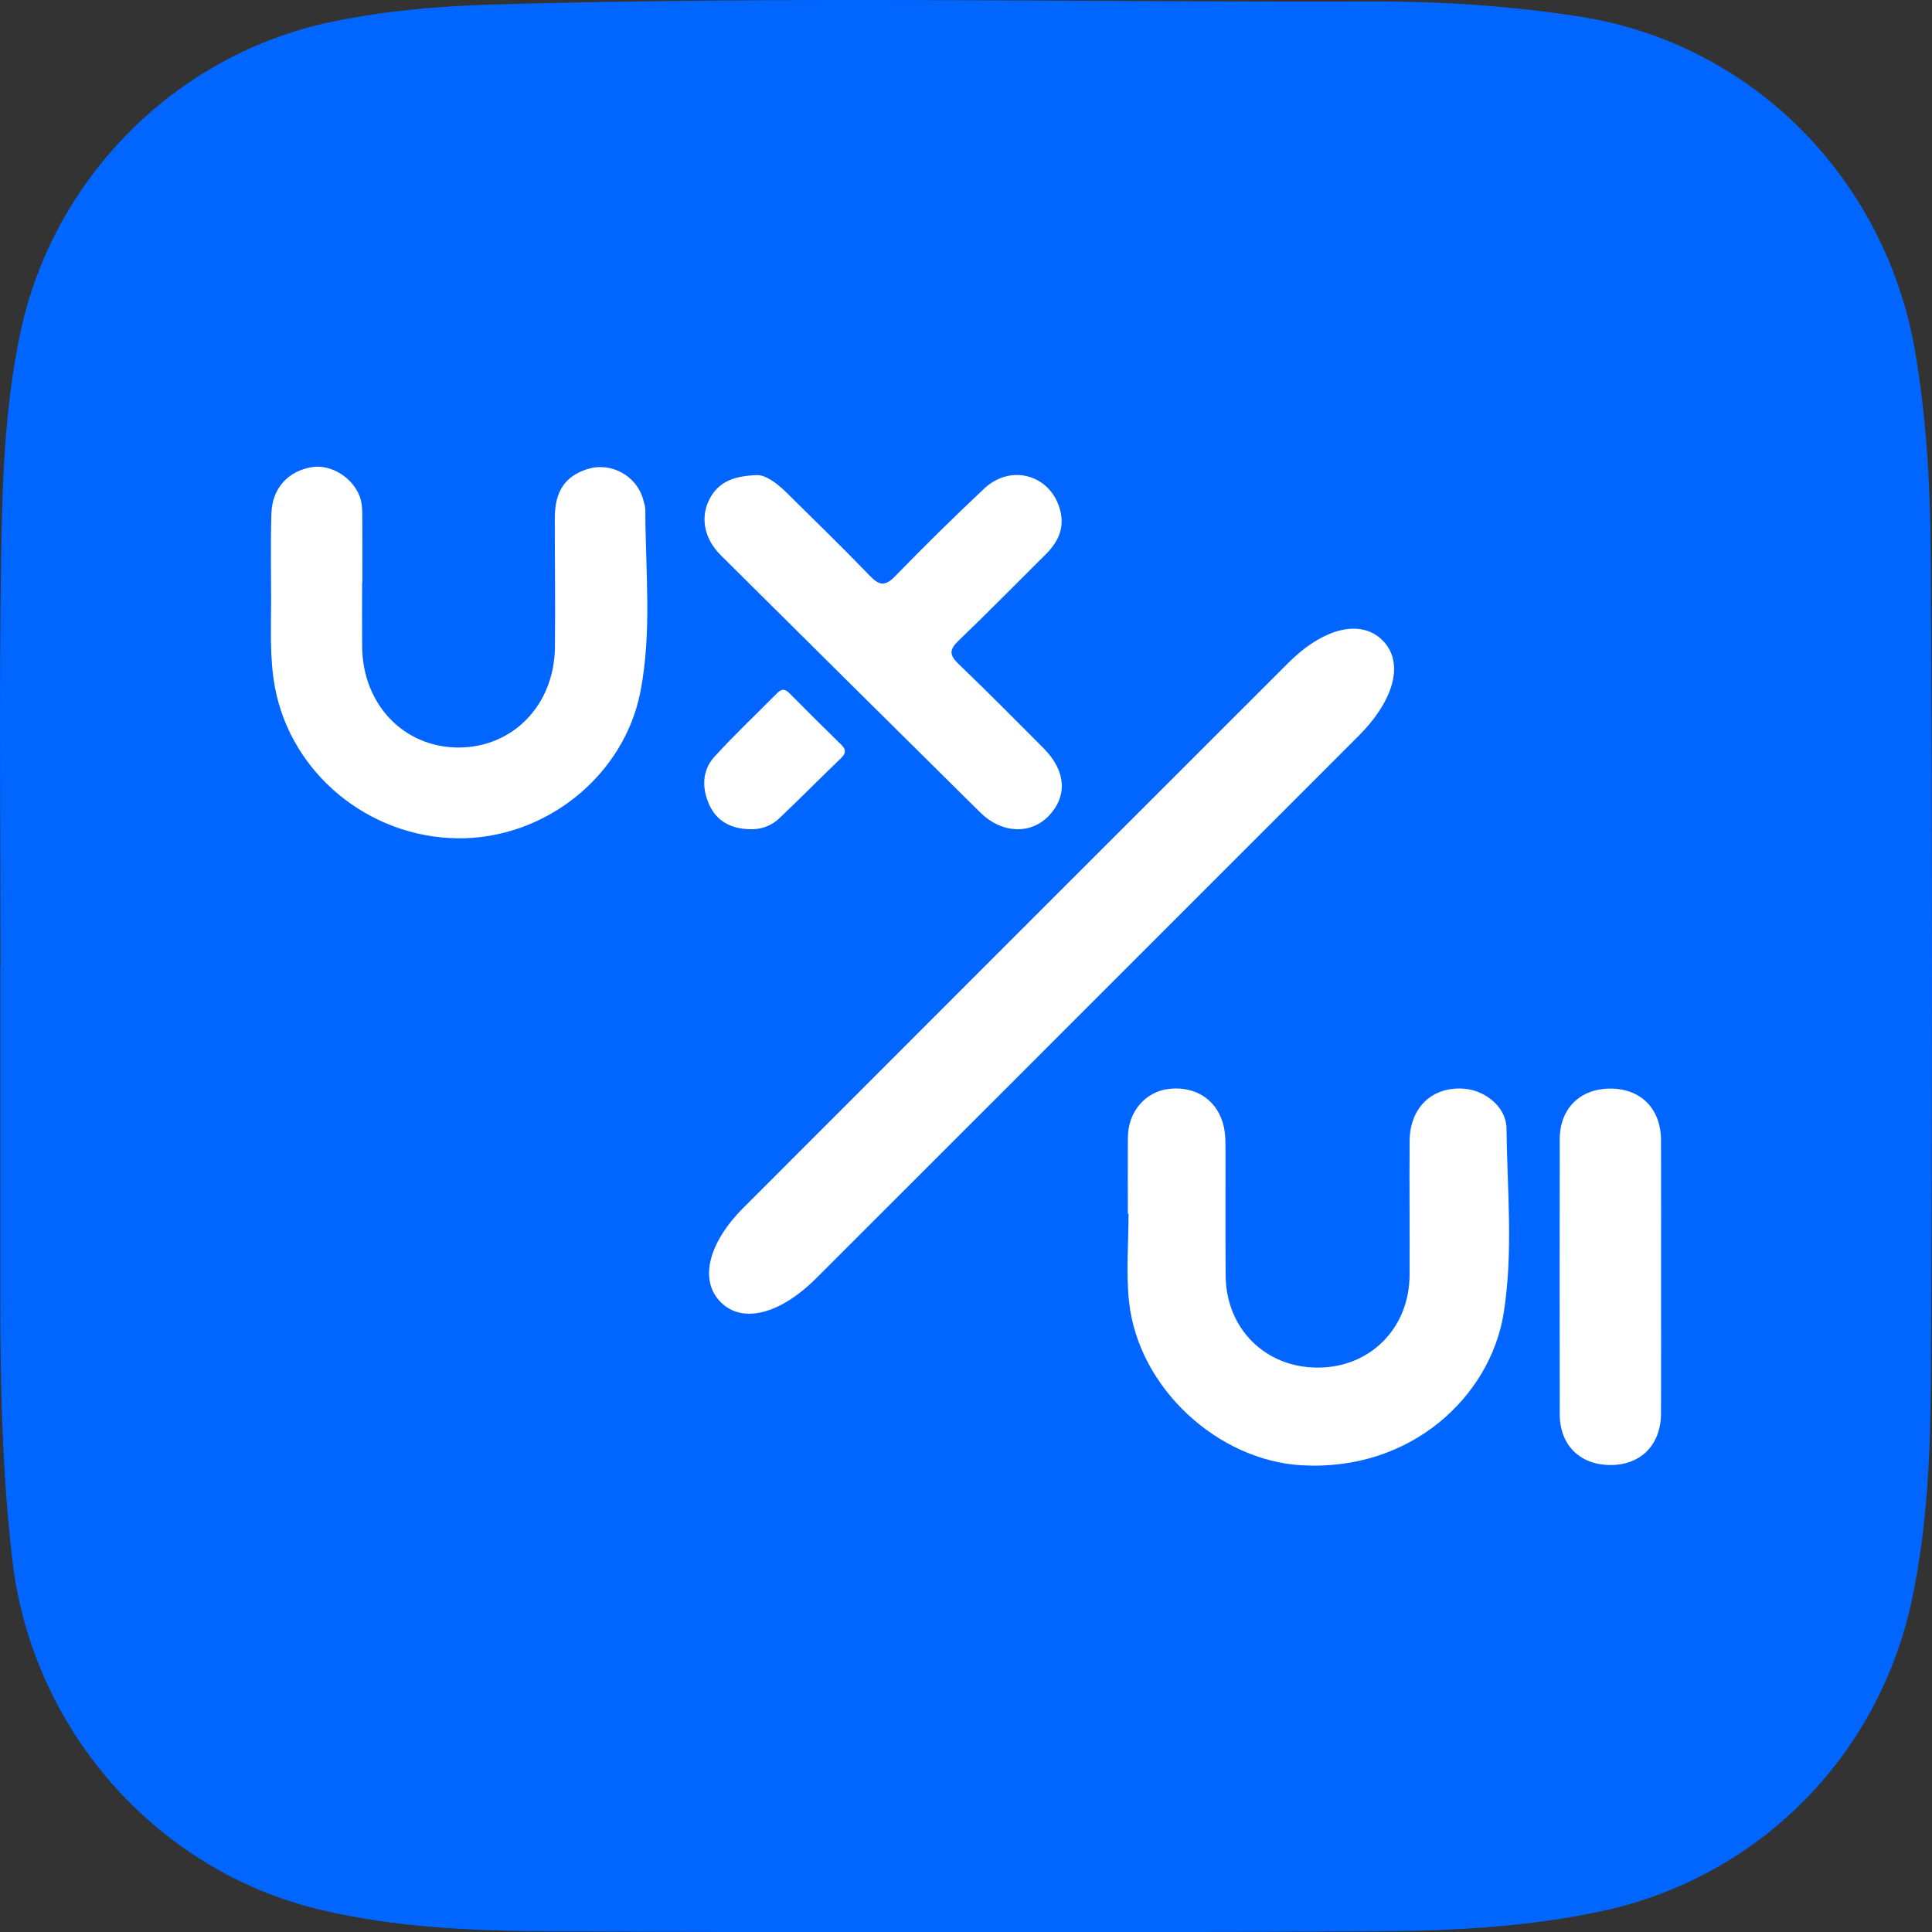
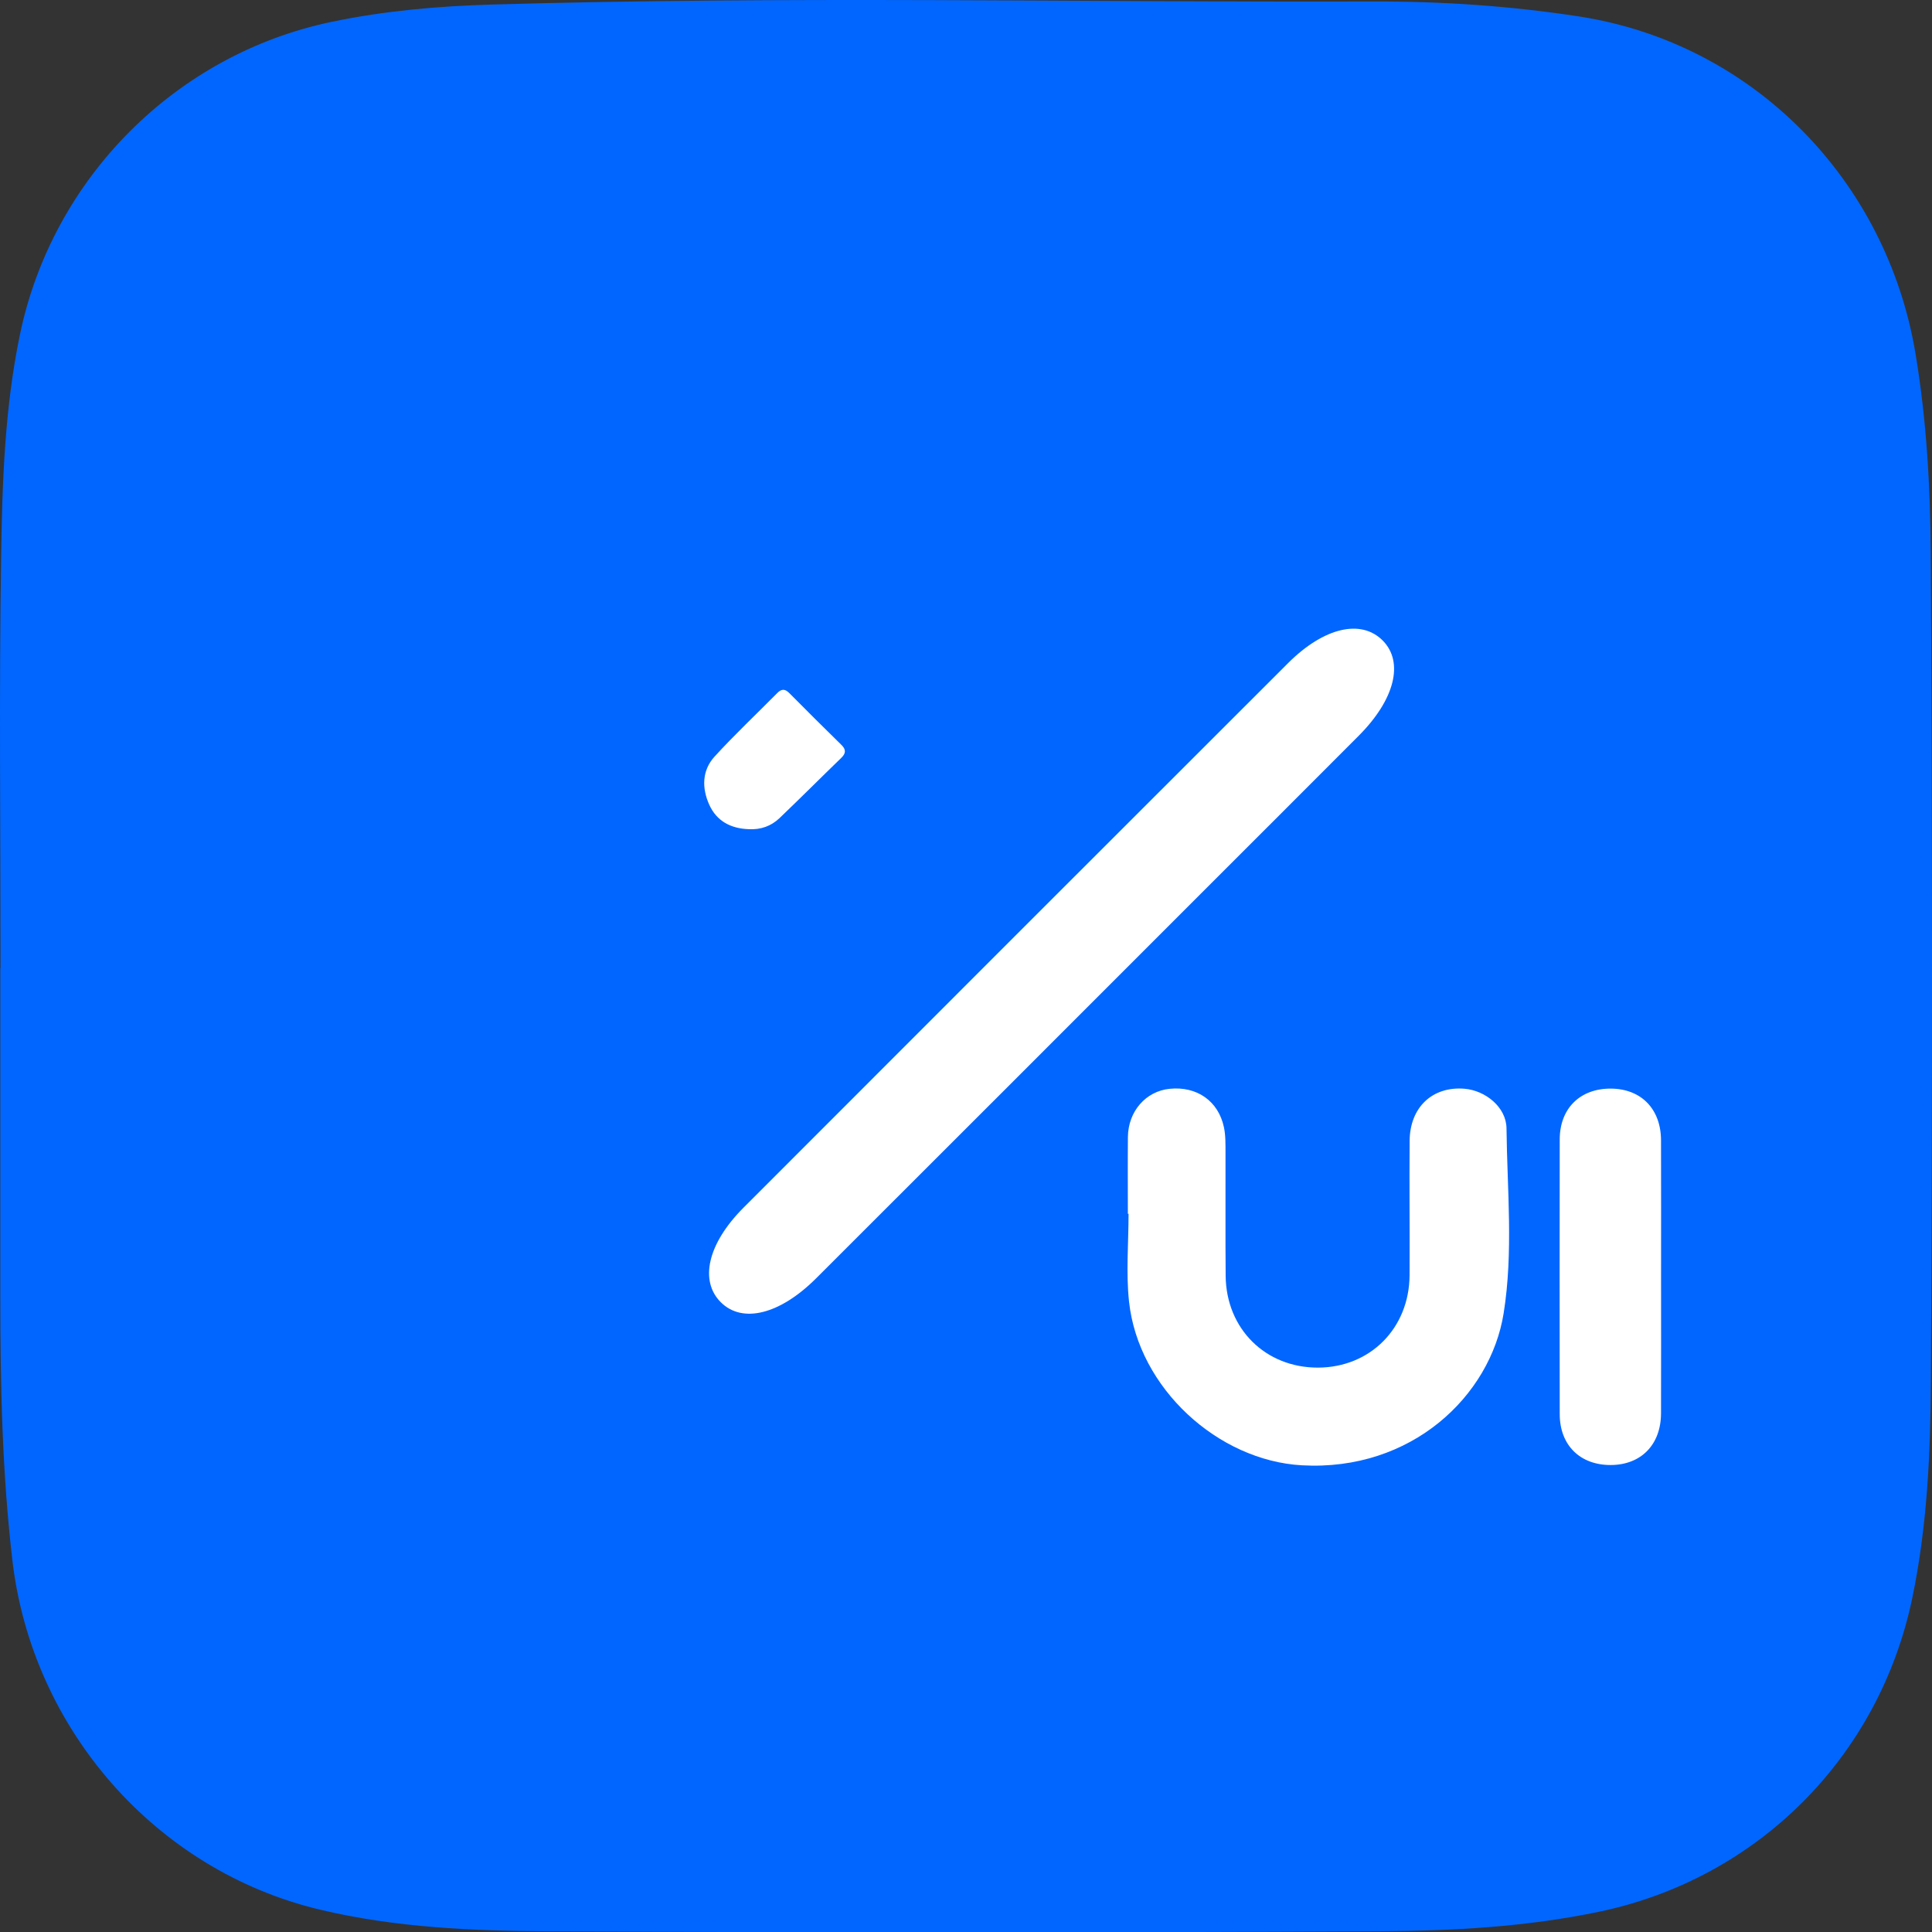
<svg xmlns="http://www.w3.org/2000/svg" version="1.1" id="Layer_1" x="0px" y="0px" width="462.309px" height="462.396px" viewBox="0 0 462.309 462.396" enable-background="new 0 0 462.309 462.396" xml:space="preserve">
  <rect x="0" y="0" width="462.309" height="462.396" fill="#333333" stroke="none" />
  <path fill-rule="evenodd" clip-rule="evenodd" fill="#0066FF" d="M0.124,231.613c0-32.827-0.357-65.661,0.143-98.481  c0.271-17.759,0.854-35.551,4.513-53.123c7.767-37.305,37.227-67.045,74.736-74.817c12.58-2.606,25.261-3.728,38.127-4.104  c70.3-2.057,140.607-0.526,210.909-0.734c16.422-0.049,32.855,1.059,49.207,3.568c41.639,6.392,73.65,39.084,80.592,80.633  c2.648,15.85,3.555,31.8,3.652,47.709c0.406,66.153,0.396,132.313,0.035,198.467c-0.096,17.258-0.893,34.561-4.445,51.645  c-7.906,38.006-36.994,67.154-74.938,75.084c-17.406,3.637-35.031,4.58-52.631,4.674c-66.153,0.348-132.312,0.35-198.466,0.01  c-18.438-0.094-36.942-0.871-55.068-5.199c-39.139-9.348-68.792-43.098-73.522-83.533c-2.462-21.047-2.901-42.16-2.893-63.309  c0.01-26.163,0.002-52.325,0.002-78.489C0.093,231.613,0.108,231.613,0.124,231.613z" />
  <g>
    <path fill-rule="evenodd" clip-rule="evenodd" fill="#FFFFFF" d="M269.886,290.458c0-6.123-0.044-12.246,0.011-18.369   c0.058-6.155,4.28-10.976,10-11.551c6.5-0.653,11.644,2.908,12.981,9.213c0.416,1.965,0.366,4.05,0.375,6.08   c0.034,9.823-0.053,19.646,0.036,29.468c0.114,12.68,9.532,21.985,22.077,21.958c12.504-0.027,21.863-9.417,21.931-22.123   c0.059-10.715-0.073-21.432,0.014-32.146c0.066-8.054,5.496-13.1,13.143-12.462c5.027,0.419,9.98,4.444,10.037,9.453   c0.166,14.771,1.664,29.659-0.687,44.299c-3.176,19.79-22.069,37.829-48.271,36.355c-20.067-1.127-39.111-18.407-41.363-39.149   c-0.752-6.931-0.118-14.014-0.118-21.027C269.996,290.46,269.941,290.458,269.886,290.458z" />
    <path fill-rule="evenodd" clip-rule="evenodd" fill="#FFFFFF" d="M397.477,305.72c0,10.831,0.025,21.662-0.01,32.494   c-0.024,7.486-4.776,12.323-12.025,12.351c-7.338,0.03-12.201-4.739-12.215-12.16c-0.035-21.918-0.034-43.835,0-65.752   c0.012-7.423,4.873-12.189,12.215-12.16c7.251,0.029,12.002,4.865,12.025,12.352C397.502,283.803,397.477,294.762,397.477,305.72z" />
    <path fill-rule="evenodd" clip-rule="evenodd" fill="#FFFFFF" d="M287.316,213.879c-12.472,12.473-79.57,79.609-92.069,92.056   c-8.64,8.604-17.567,10.813-22.727,5.72c-5.224-5.153-3.171-14.084,5.367-22.64c25.212-25.264,105.096-105.147,130.36-130.361   c8.557-8.539,17.483-10.591,22.64-5.365c5.095,5.16,2.885,14.088-5.718,22.726C312.573,188.66,299.935,201.259,287.316,213.879z" />
-     <path fill-rule="evenodd" clip-rule="evenodd" fill="#FFFFFF" d="M86.654,139.488c0,5.102-0.039,10.205,0.007,15.307   c0.129,13.768,9.957,24.042,22.992,24.079c13.039,0.036,22.968-10.131,23.132-23.924c0.123-10.331-0.031-20.663-0.028-30.994   c0.003-6.374,2.46-10.015,7.793-11.702c5.721-1.809,11.901,1.63,13.411,7.472c0.191,0.74,0.455,1.496,0.457,2.245   c0.018,14.515,1.623,29.147-1.164,43.496c-3.971,20.458-23.104,35.415-43.858,35.129c-21.258-0.294-39.75-15.565-43.597-36.087   c-1.3-6.937-0.923-13.975-0.925-20.983c-0.001-6.887-0.142-13.78,0.072-20.661c0.186-6.03,4-10.157,9.698-11.083   c4.458-0.724,9.521,2.324,11.328,6.753c0.748,1.834,0.718,3.741,0.726,5.648c0.022,5.102,0.008,10.203,0.008,15.305   C86.688,139.488,86.672,139.488,86.654,139.488z" />
-     <path fill-rule="evenodd" clip-rule="evenodd" fill="#FFFFFF" d="M180.997,113.697c2.129-0.151,4.876,1.862,7.381,4.341   c6.611,6.547,13.292,13.029,19.75,19.726c2.268,2.351,3.674,2.594,6.097,0.096c6.92-7.134,14.019-14.104,21.255-20.917   c6.645-6.256,16.455-3.125,18.343,5.728c0.848,3.979-0.798,7.203-3.574,9.961c-6.964,6.918-13.842,13.923-20.92,20.719   c-2.202,2.114-2.156,3.421,0.02,5.508c6.896,6.62,13.622,13.416,20.371,20.188c5.373,5.392,5.789,11.454,1.203,16.222   c-4.295,4.465-11.254,4.193-16.307-0.803c-20.756-20.524-41.483-41.078-62.188-61.651c-3.786-3.762-4.841-8.665-2.871-12.917   C171.467,115.776,174.866,113.896,180.997,113.697z" />
    <path fill-rule="evenodd" clip-rule="evenodd" fill="#FFFFFF" d="M179.184,198.414c-4.28-0.142-7.696-1.906-9.478-5.878   c-1.782-3.971-1.734-8.176,1.272-11.479c4.791-5.259,9.995-10.141,14.999-15.208c1.011-1.025,1.852-1.057,2.886-0.012   c4.12,4.153,8.262,8.287,12.446,12.374c1.184,1.155,1.137,2.043-0.028,3.17c-4.935,4.775-9.781,9.639-14.745,14.383   C184.529,197.683,182.021,198.574,179.184,198.414z" />
  </g>
</svg>